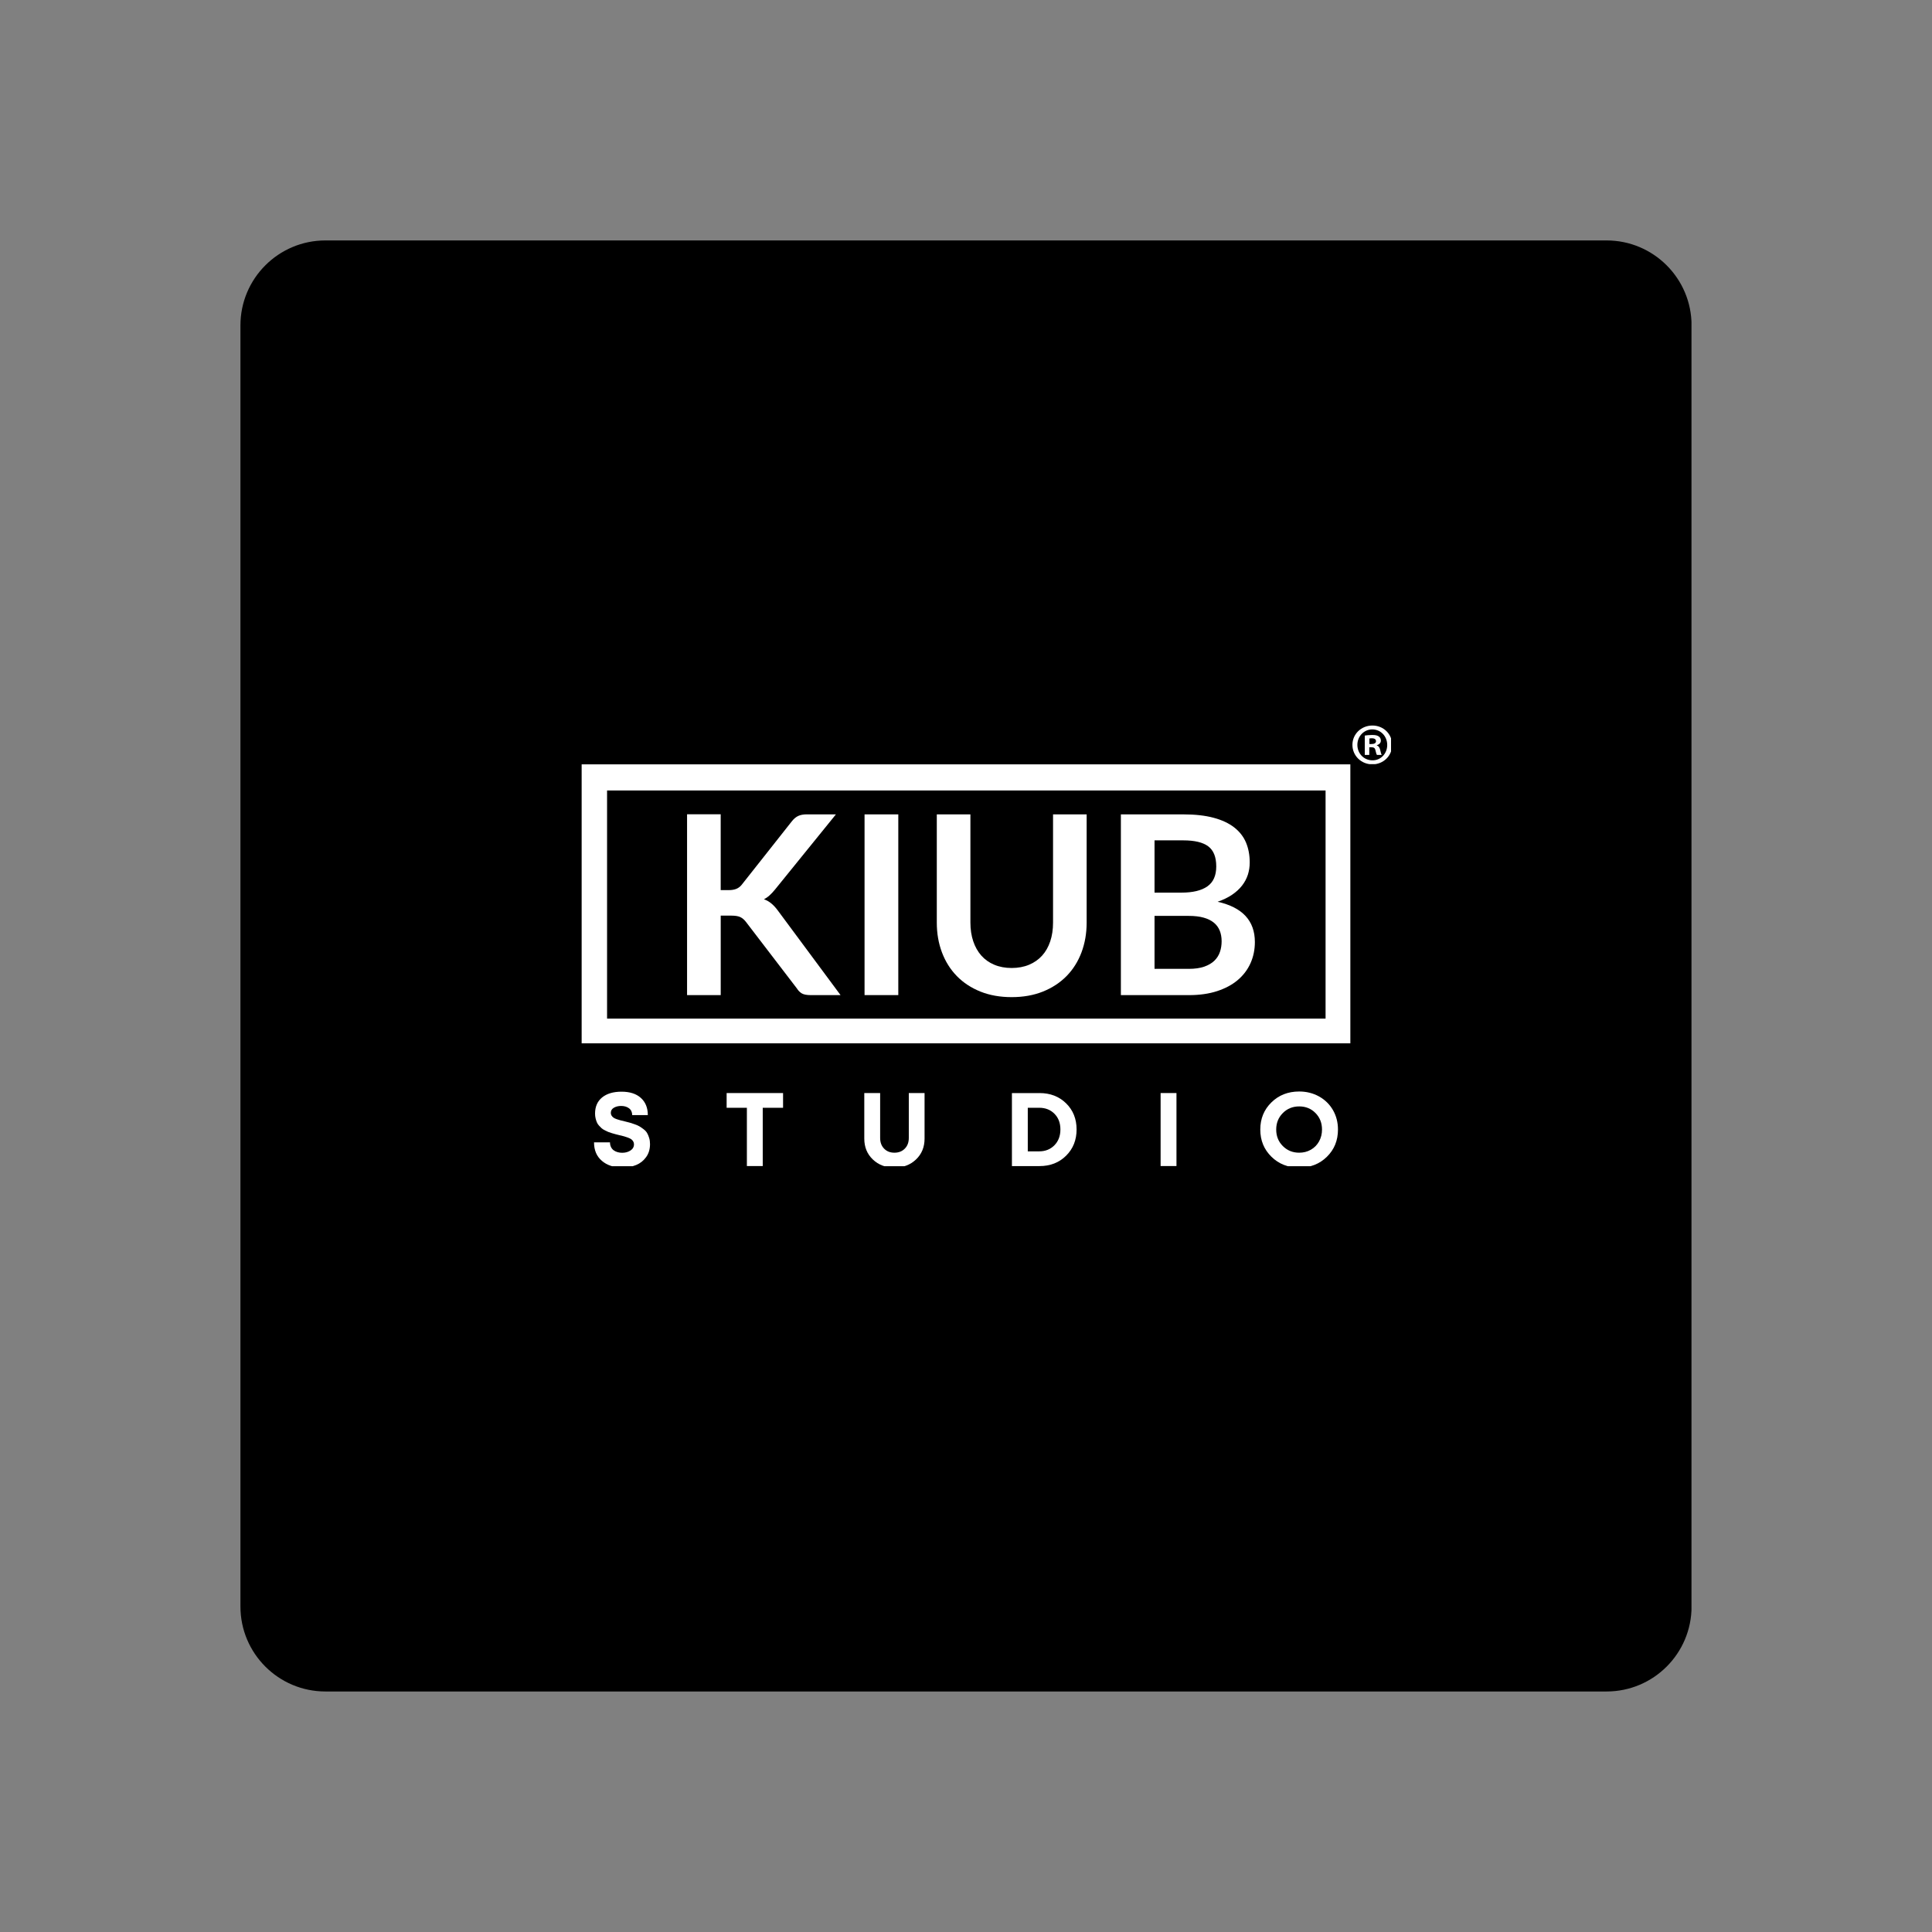
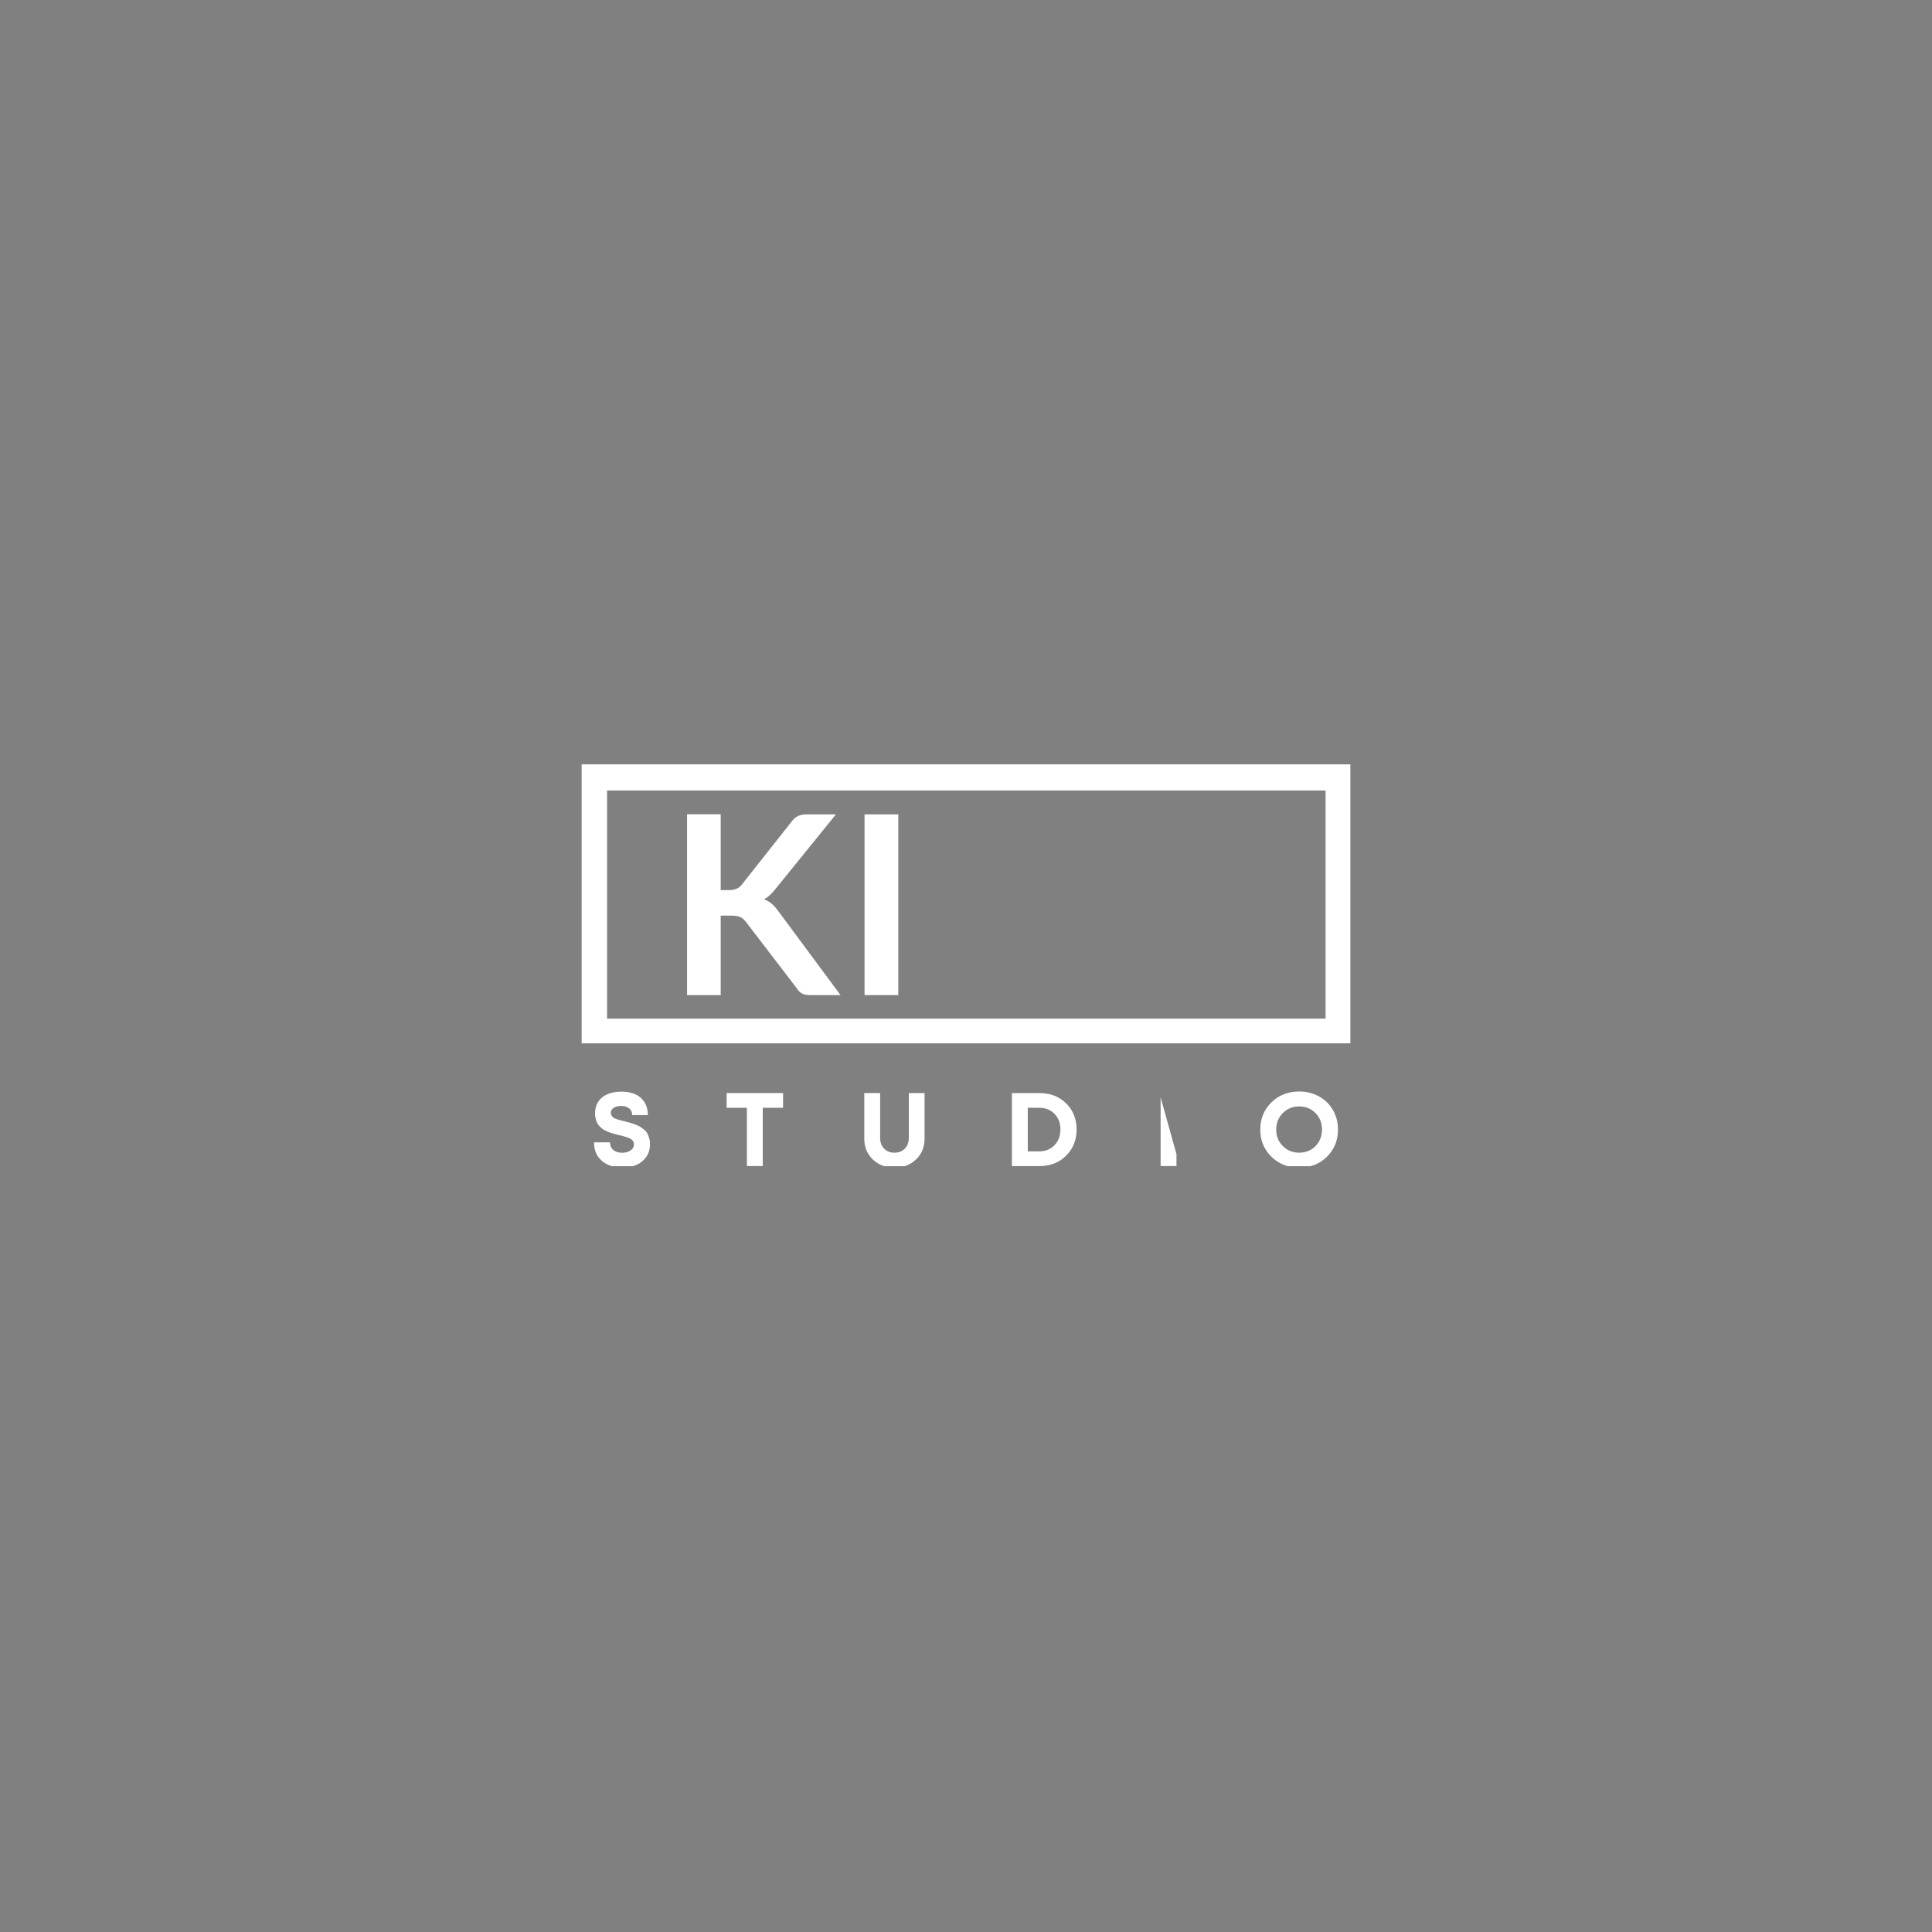
<svg xmlns="http://www.w3.org/2000/svg" width="500" zoomAndPan="magnify" viewBox="0 0 375 375" height="500" preserveAspectRatio="xMidYMid meet" version="1.0">
  <rect x="0" y="0" width="375" height="375" fill="#808080" stroke="none" />
  <defs>
    <clipPath id="9190a6ecc5">
-       <path d="M 46.668 46.668 L 329 46.668 L 329 328.316 L 46.668 328.316 Z M 46.668 46.668 " clip-rule="nonzero" />
-     </clipPath>
+       </clipPath>
    <clipPath id="23c0c8adb8">
      <path d="M 328.332 63.168 L 328.332 311.816 C 328.332 320.93 320.945 328.316 311.832 328.316 L 63.168 328.316 C 54.055 328.316 46.668 320.93 46.668 311.816 L 46.668 63.168 C 46.668 54.055 54.055 46.668 63.168 46.668 L 311.832 46.668 C 320.945 46.668 328.332 54.055 328.332 63.168 Z M 328.332 63.168 " clip-rule="nonzero" />
    </clipPath>
    <clipPath id="0a0d59e39a">
      <path d="M 0.668 0.668 L 282.559 0.668 L 282.559 282.316 L 0.668 282.316 Z M 0.668 0.668 " clip-rule="nonzero" />
    </clipPath>
    <clipPath id="b283e19070">
      <path d="M 282.332 17.168 L 282.332 265.816 C 282.332 274.93 274.945 282.316 265.832 282.316 L 17.168 282.316 C 8.055 282.316 0.668 274.93 0.668 265.816 L 0.668 17.168 C 0.668 8.055 8.055 0.668 17.168 0.668 L 265.832 0.668 C 274.945 0.668 282.332 8.055 282.332 17.168 Z M 282.332 17.168 " clip-rule="nonzero" />
    </clipPath>
    <clipPath id="4f74f7287a">
      <rect x="0" width="283" y="0" height="283" />
    </clipPath>
    <clipPath id="c48c26c741">
      <path d="M 112.5 148.363 L 262.5 148.363 L 262.5 203 L 112.5 203 Z M 112.5 148.363 " clip-rule="nonzero" />
    </clipPath>
    <clipPath id="c760aa47bf">
      <path d="M 115 211 L 127 211 L 127 226.363 L 115 226.363 Z M 115 211 " clip-rule="nonzero" />
    </clipPath>
    <clipPath id="10fe401841">
      <path d="M 141 212 L 152 212 L 152 226.363 L 141 226.363 Z M 141 212 " clip-rule="nonzero" />
    </clipPath>
    <clipPath id="217b18d188">
      <path d="M 167 212 L 180 212 L 180 226.363 L 167 226.363 Z M 167 212 " clip-rule="nonzero" />
    </clipPath>
    <clipPath id="98b5a9624a">
      <path d="M 196 212 L 209 212 L 209 226.363 L 196 226.363 Z M 196 212 " clip-rule="nonzero" />
    </clipPath>
    <clipPath id="648cdd4d6b">
-       <path d="M 225 212 L 229 212 L 229 226.363 L 225 226.363 Z M 225 212 " clip-rule="nonzero" />
+       <path d="M 225 212 L 229 226.363 L 225 226.363 Z M 225 212 " clip-rule="nonzero" />
    </clipPath>
    <clipPath id="68dcf3f1c5">
      <path d="M 244 211 L 260 211 L 260 226.363 L 244 226.363 Z M 244 211 " clip-rule="nonzero" />
    </clipPath>
    <clipPath id="93e387e628">
-       <path d="M 262.504 140.824 L 270 140.824 L 270 148.324 L 262.504 148.324 Z M 262.504 140.824 " clip-rule="nonzero" />
-     </clipPath>
+       </clipPath>
  </defs>
  <g clip-path="url(#9190a6ecc5)">
    <g clip-path="url(#23c0c8adb8)">
      <g transform="matrix(1, 0, 0, 1, 46, 46)">
        <g clip-path="url(#4f74f7287a)">
          <g clip-path="url(#0a0d59e39a)">
            <g clip-path="url(#b283e19070)">
              <path fill="#000000" d="M 0.668 0.668 L 282.316 0.668 L 282.316 282.316 L 0.668 282.316 Z M 0.668 0.668 " fill-opacity="1" fill-rule="nonzero" />
            </g>
          </g>
        </g>
      </g>
    </g>
  </g>
  <path fill="#ffffff" d="M 139.891 172.773 L 141.414 172.773 C 142.031 172.773 142.539 172.688 142.945 172.516 C 143.348 172.344 143.699 172.078 143.988 171.703 L 153.668 159.449 C 154.07 158.934 154.496 158.57 154.941 158.371 C 155.383 158.168 155.945 158.066 156.625 158.066 L 162.254 158.066 L 150.438 172.648 C 150.07 173.102 149.711 173.484 149.371 173.789 C 149.035 174.098 148.668 174.348 148.281 174.543 C 148.816 174.738 149.297 175.012 149.727 175.371 C 150.152 175.723 150.574 176.18 150.977 176.73 L 163.152 193.152 L 157.379 193.152 C 156.602 193.152 156.023 193.043 155.645 192.828 C 155.266 192.605 154.945 192.289 154.688 191.871 L 144.766 178.91 C 144.441 178.492 144.078 178.188 143.676 178 C 143.27 177.812 142.699 177.723 141.953 177.723 L 139.891 177.723 L 139.891 193.152 L 133.359 193.152 L 133.359 158.047 L 139.887 158.047 L 139.887 172.773 Z M 139.891 172.773 " fill-opacity="1" fill-rule="nonzero" />
  <path fill="#ffffff" d="M 167.809 158.07 L 174.359 158.07 L 174.359 193.148 L 167.809 193.148 Z M 167.809 158.07 " fill-opacity="1" fill-rule="nonzero" />
-   <path fill="#ffffff" d="M 196.363 187.887 C 197.625 187.887 198.754 187.672 199.75 187.254 C 200.742 186.836 201.586 186.246 202.273 185.484 C 202.961 184.723 203.484 183.801 203.848 182.719 C 204.211 181.637 204.395 180.426 204.395 179.082 L 204.395 158.07 L 210.918 158.07 L 210.918 179.082 C 210.918 181.168 210.578 183.094 209.914 184.867 C 209.242 186.641 208.277 188.172 207.016 189.457 C 205.754 190.742 204.223 191.742 202.426 192.465 C 200.633 193.184 198.609 193.543 196.363 193.543 C 194.117 193.543 192.094 193.184 190.297 192.465 C 188.504 191.742 186.977 190.742 185.723 189.457 C 184.469 188.172 183.508 186.645 182.836 184.867 C 182.168 183.098 181.832 181.168 181.832 179.082 L 181.832 158.07 L 188.355 158.07 L 188.355 179.055 C 188.355 180.395 188.539 181.609 188.902 182.691 C 189.266 183.773 189.789 184.703 190.465 185.469 C 191.145 186.238 191.98 186.832 192.977 187.25 C 193.973 187.672 195.102 187.887 196.363 187.887 Z M 196.363 187.887 " fill-opacity="1" fill-rule="nonzero" />
-   <path fill="#ffffff" d="M 217.562 193.148 L 217.562 158.07 L 229.668 158.07 C 231.965 158.07 233.926 158.289 235.551 158.727 C 237.176 159.16 238.508 159.785 239.551 160.594 C 240.594 161.406 241.359 162.383 241.844 163.527 C 242.328 164.676 242.57 165.973 242.57 167.41 C 242.57 168.238 242.449 169.023 242.211 169.777 C 241.965 170.531 241.59 171.234 241.082 171.891 C 240.574 172.543 239.926 173.141 239.141 173.672 C 238.355 174.207 237.422 174.656 236.34 175.031 C 241.16 176.113 243.57 178.719 243.57 182.844 C 243.57 184.332 243.285 185.703 242.719 186.965 C 242.152 188.227 241.324 189.312 240.242 190.23 C 239.16 191.145 237.824 191.859 236.242 192.375 C 234.66 192.891 232.848 193.152 230.809 193.152 L 217.562 193.152 Z M 224.094 173.258 L 229.309 173.258 C 231.52 173.258 233.203 172.855 234.355 172.043 C 235.5 171.234 236.074 169.949 236.074 168.184 C 236.074 166.359 235.559 165.055 234.523 164.277 C 233.492 163.5 231.871 163.113 229.672 163.113 L 224.094 163.113 Z M 224.094 177.77 L 224.094 188.055 L 230.715 188.055 C 231.93 188.055 232.941 187.91 233.758 187.621 C 234.578 187.328 235.234 186.941 235.727 186.457 C 236.219 185.973 236.574 185.406 236.793 184.758 C 237.012 184.113 237.117 183.426 237.117 182.695 C 237.117 181.934 236.996 181.25 236.754 180.645 C 236.512 180.039 236.133 179.52 235.617 179.094 C 235.098 178.668 234.434 178.336 233.625 178.113 C 232.816 177.883 231.84 177.773 230.691 177.773 L 224.094 177.773 Z M 224.094 177.77 " fill-opacity="1" fill-rule="nonzero" />
  <g clip-path="url(#c48c26c741)">
    <path fill="#ffffff" d="M 112.898 148.363 L 112.898 202.512 L 262.102 202.512 L 262.102 148.363 Z M 257.297 197.707 L 117.832 197.707 L 117.832 153.426 L 257.293 153.426 L 257.293 197.707 Z M 257.297 197.707 " fill-opacity="1" fill-rule="nonzero" />
  </g>
  <g clip-path="url(#c760aa47bf)">
    <path fill="#ffffff" d="M 120.785 226.613 C 119.141 226.613 117.812 226.176 116.809 225.305 C 115.801 224.434 115.301 223.246 115.301 221.734 L 118.398 221.734 C 118.398 222.07 118.465 222.371 118.59 222.633 C 118.715 222.895 118.895 223.109 119.113 223.27 C 119.34 223.434 119.59 223.555 119.875 223.633 C 120.16 223.715 120.453 223.754 120.766 223.754 C 121.387 223.754 121.922 223.609 122.375 223.312 C 122.828 223.016 123.055 222.613 123.055 222.098 C 123.055 221.883 123 221.691 122.891 221.52 C 122.781 221.355 122.66 221.215 122.516 221.117 C 122.375 221.016 122.16 220.914 121.871 220.805 C 121.582 220.699 121.332 220.617 121.129 220.559 C 120.926 220.508 120.625 220.434 120.219 220.336 C 119.895 220.254 119.652 220.195 119.488 220.152 C 119.328 220.113 119.086 220.043 118.773 219.949 C 118.457 219.855 118.211 219.77 118.043 219.699 C 117.875 219.625 117.656 219.52 117.387 219.383 C 117.113 219.25 116.906 219.117 116.758 218.977 C 116.609 218.844 116.445 218.672 116.262 218.473 C 116.078 218.27 115.941 218.059 115.848 217.832 C 115.754 217.609 115.672 217.352 115.602 217.062 C 115.531 216.773 115.5 216.465 115.5 216.145 C 115.5 214.797 115.961 213.75 116.875 213.008 C 117.793 212.266 119.051 211.895 120.641 211.895 C 122.25 211.895 123.5 212.297 124.395 213.109 C 125.289 213.918 125.742 215.027 125.742 216.445 L 122.707 216.445 C 122.707 215.867 122.5 215.426 122.09 215.117 C 121.68 214.812 121.172 214.664 120.562 214.664 C 120.023 214.664 119.555 214.777 119.156 215.008 C 118.758 215.238 118.559 215.57 118.559 216 C 118.559 216.207 118.605 216.383 118.707 216.539 C 118.809 216.695 118.926 216.824 119.062 216.922 C 119.195 217.023 119.406 217.125 119.688 217.227 C 119.973 217.328 120.211 217.402 120.41 217.449 C 120.605 217.5 120.898 217.57 121.289 217.664 C 121.719 217.773 122.047 217.855 122.262 217.914 C 122.477 217.977 122.785 218.078 123.191 218.219 C 123.602 218.363 123.91 218.5 124.133 218.637 C 124.355 218.77 124.613 218.949 124.91 219.172 C 125.207 219.395 125.434 219.637 125.59 219.902 C 125.75 220.164 125.879 220.484 125.996 220.852 C 126.113 221.223 126.168 221.625 126.168 222.059 C 126.168 223.043 125.922 223.887 125.418 224.586 C 124.918 225.285 124.277 225.797 123.484 226.125 C 122.695 226.449 121.797 226.613 120.785 226.613 Z M 120.785 226.613 " fill-opacity="1" fill-rule="nonzero" />
  </g>
  <g clip-path="url(#10fe401841)">
    <path fill="#ffffff" d="M 151.992 212.164 L 151.992 215.016 L 148.047 215.016 L 148.047 226.328 L 144.969 226.328 L 144.969 215.016 L 141.039 215.016 L 141.039 212.164 Z M 151.992 212.164 " fill-opacity="1" fill-rule="nonzero" />
  </g>
  <g clip-path="url(#217b18d188)">
    <path fill="#ffffff" d="M 177.793 225.055 C 176.688 226.109 175.293 226.633 173.605 226.633 C 171.922 226.633 170.52 226.109 169.418 225.055 C 168.312 224.004 167.758 222.652 167.758 221.008 L 167.758 212.164 L 170.836 212.164 L 170.836 220.867 C 170.836 221.73 171.09 222.426 171.605 222.949 C 172.117 223.477 172.785 223.738 173.605 223.738 C 174.43 223.738 175.102 223.477 175.621 222.949 C 176.141 222.426 176.398 221.73 176.398 220.867 L 176.398 212.164 L 179.457 212.164 L 179.457 221.008 C 179.457 222.652 178.902 224.004 177.793 225.055 Z M 177.793 225.055 " fill-opacity="1" fill-rule="nonzero" />
  </g>
  <g clip-path="url(#98b5a9624a)">
    <path fill="#ffffff" d="M 201.781 212.164 C 203.855 212.164 205.574 212.828 206.93 214.156 C 208.285 215.488 208.965 217.18 208.965 219.23 C 208.965 221.281 208.285 222.977 206.93 224.32 C 205.574 225.664 203.855 226.336 201.781 226.336 L 196.414 226.336 L 196.414 212.168 L 201.781 212.168 Z M 201.699 223.477 C 202.91 223.477 203.906 223.074 204.676 222.281 C 205.445 221.488 205.824 220.469 205.824 219.227 C 205.824 217.984 205.445 216.969 204.676 216.188 C 203.906 215.406 202.91 215.016 201.699 215.016 L 199.492 215.016 L 199.492 223.477 Z M 201.699 223.477 " fill-opacity="1" fill-rule="nonzero" />
  </g>
  <g clip-path="url(#648cdd4d6b)">
    <path fill="#ffffff" d="M 225.273 212.16 L 228.352 212.16 L 228.352 226.328 L 225.273 226.328 Z M 225.273 212.16 " fill-opacity="1" fill-rule="nonzero" />
  </g>
  <g clip-path="url(#68dcf3f1c5)">
    <path fill="#ffffff" d="M 252.168 226.633 C 250.012 226.633 248.211 225.93 246.777 224.516 C 245.34 223.105 244.621 221.352 244.621 219.246 C 244.621 217.141 245.34 215.383 246.777 213.977 C 248.211 212.566 250.012 211.859 252.168 211.859 C 253.586 211.859 254.871 212.18 256.023 212.82 C 257.176 213.461 258.078 214.344 258.727 215.469 C 259.375 216.598 259.699 217.855 259.699 219.242 C 259.699 221.363 258.984 223.121 257.555 224.523 C 256.125 225.934 254.332 226.633 252.168 226.633 Z M 252.168 223.738 C 253.008 223.738 253.762 223.547 254.438 223.16 C 255.113 222.773 255.641 222.242 256.023 221.555 C 256.406 220.867 256.602 220.098 256.602 219.246 C 256.602 217.965 256.18 216.895 255.336 216.039 C 254.492 215.184 253.438 214.754 252.176 214.754 C 250.914 214.754 249.855 215.18 249 216.039 C 248.141 216.898 247.711 217.965 247.711 219.246 C 247.711 220.527 248.141 221.598 249 222.453 C 249.859 223.312 250.914 223.738 252.168 223.738 Z M 252.168 223.738 " fill-opacity="1" fill-rule="nonzero" />
  </g>
  <g clip-path="url(#93e387e628)">
-     <path fill="#ffffff" d="M 265.801 144.418 L 266.211 144.418 C 266.695 144.418 267.082 144.258 267.082 143.871 C 267.082 143.527 266.832 143.297 266.281 143.297 C 266.051 143.297 265.891 143.32 265.801 143.344 Z M 265.777 146.527 L 264.906 146.527 L 264.906 142.77 C 265.25 142.723 265.73 142.656 266.352 142.656 C 267.059 142.656 267.379 142.77 267.633 142.953 C 267.863 143.113 268.023 143.387 268.023 143.754 C 268.023 144.215 267.68 144.512 267.242 144.648 L 267.242 144.695 C 267.609 144.809 267.793 145.105 267.906 145.609 C 268.023 146.184 268.113 146.391 268.184 146.527 L 267.266 146.527 C 267.152 146.391 267.082 146.066 266.969 145.609 C 266.898 145.223 266.672 145.039 266.191 145.039 L 265.777 145.039 Z M 263.465 144.578 C 263.465 146.25 264.723 147.578 266.395 147.578 C 268.023 147.602 269.258 146.25 269.258 144.602 C 269.258 142.93 268.023 141.578 266.352 141.578 C 264.723 141.578 263.465 142.93 263.465 144.578 Z M 270.219 144.578 C 270.219 146.688 268.527 148.359 266.371 148.359 C 264.219 148.359 262.504 146.688 262.504 144.578 C 262.504 142.473 264.219 140.824 266.395 140.824 C 268.527 140.824 270.219 142.473 270.219 144.578 " fill-opacity="1" fill-rule="nonzero" />
-   </g>
+     </g>
</svg>